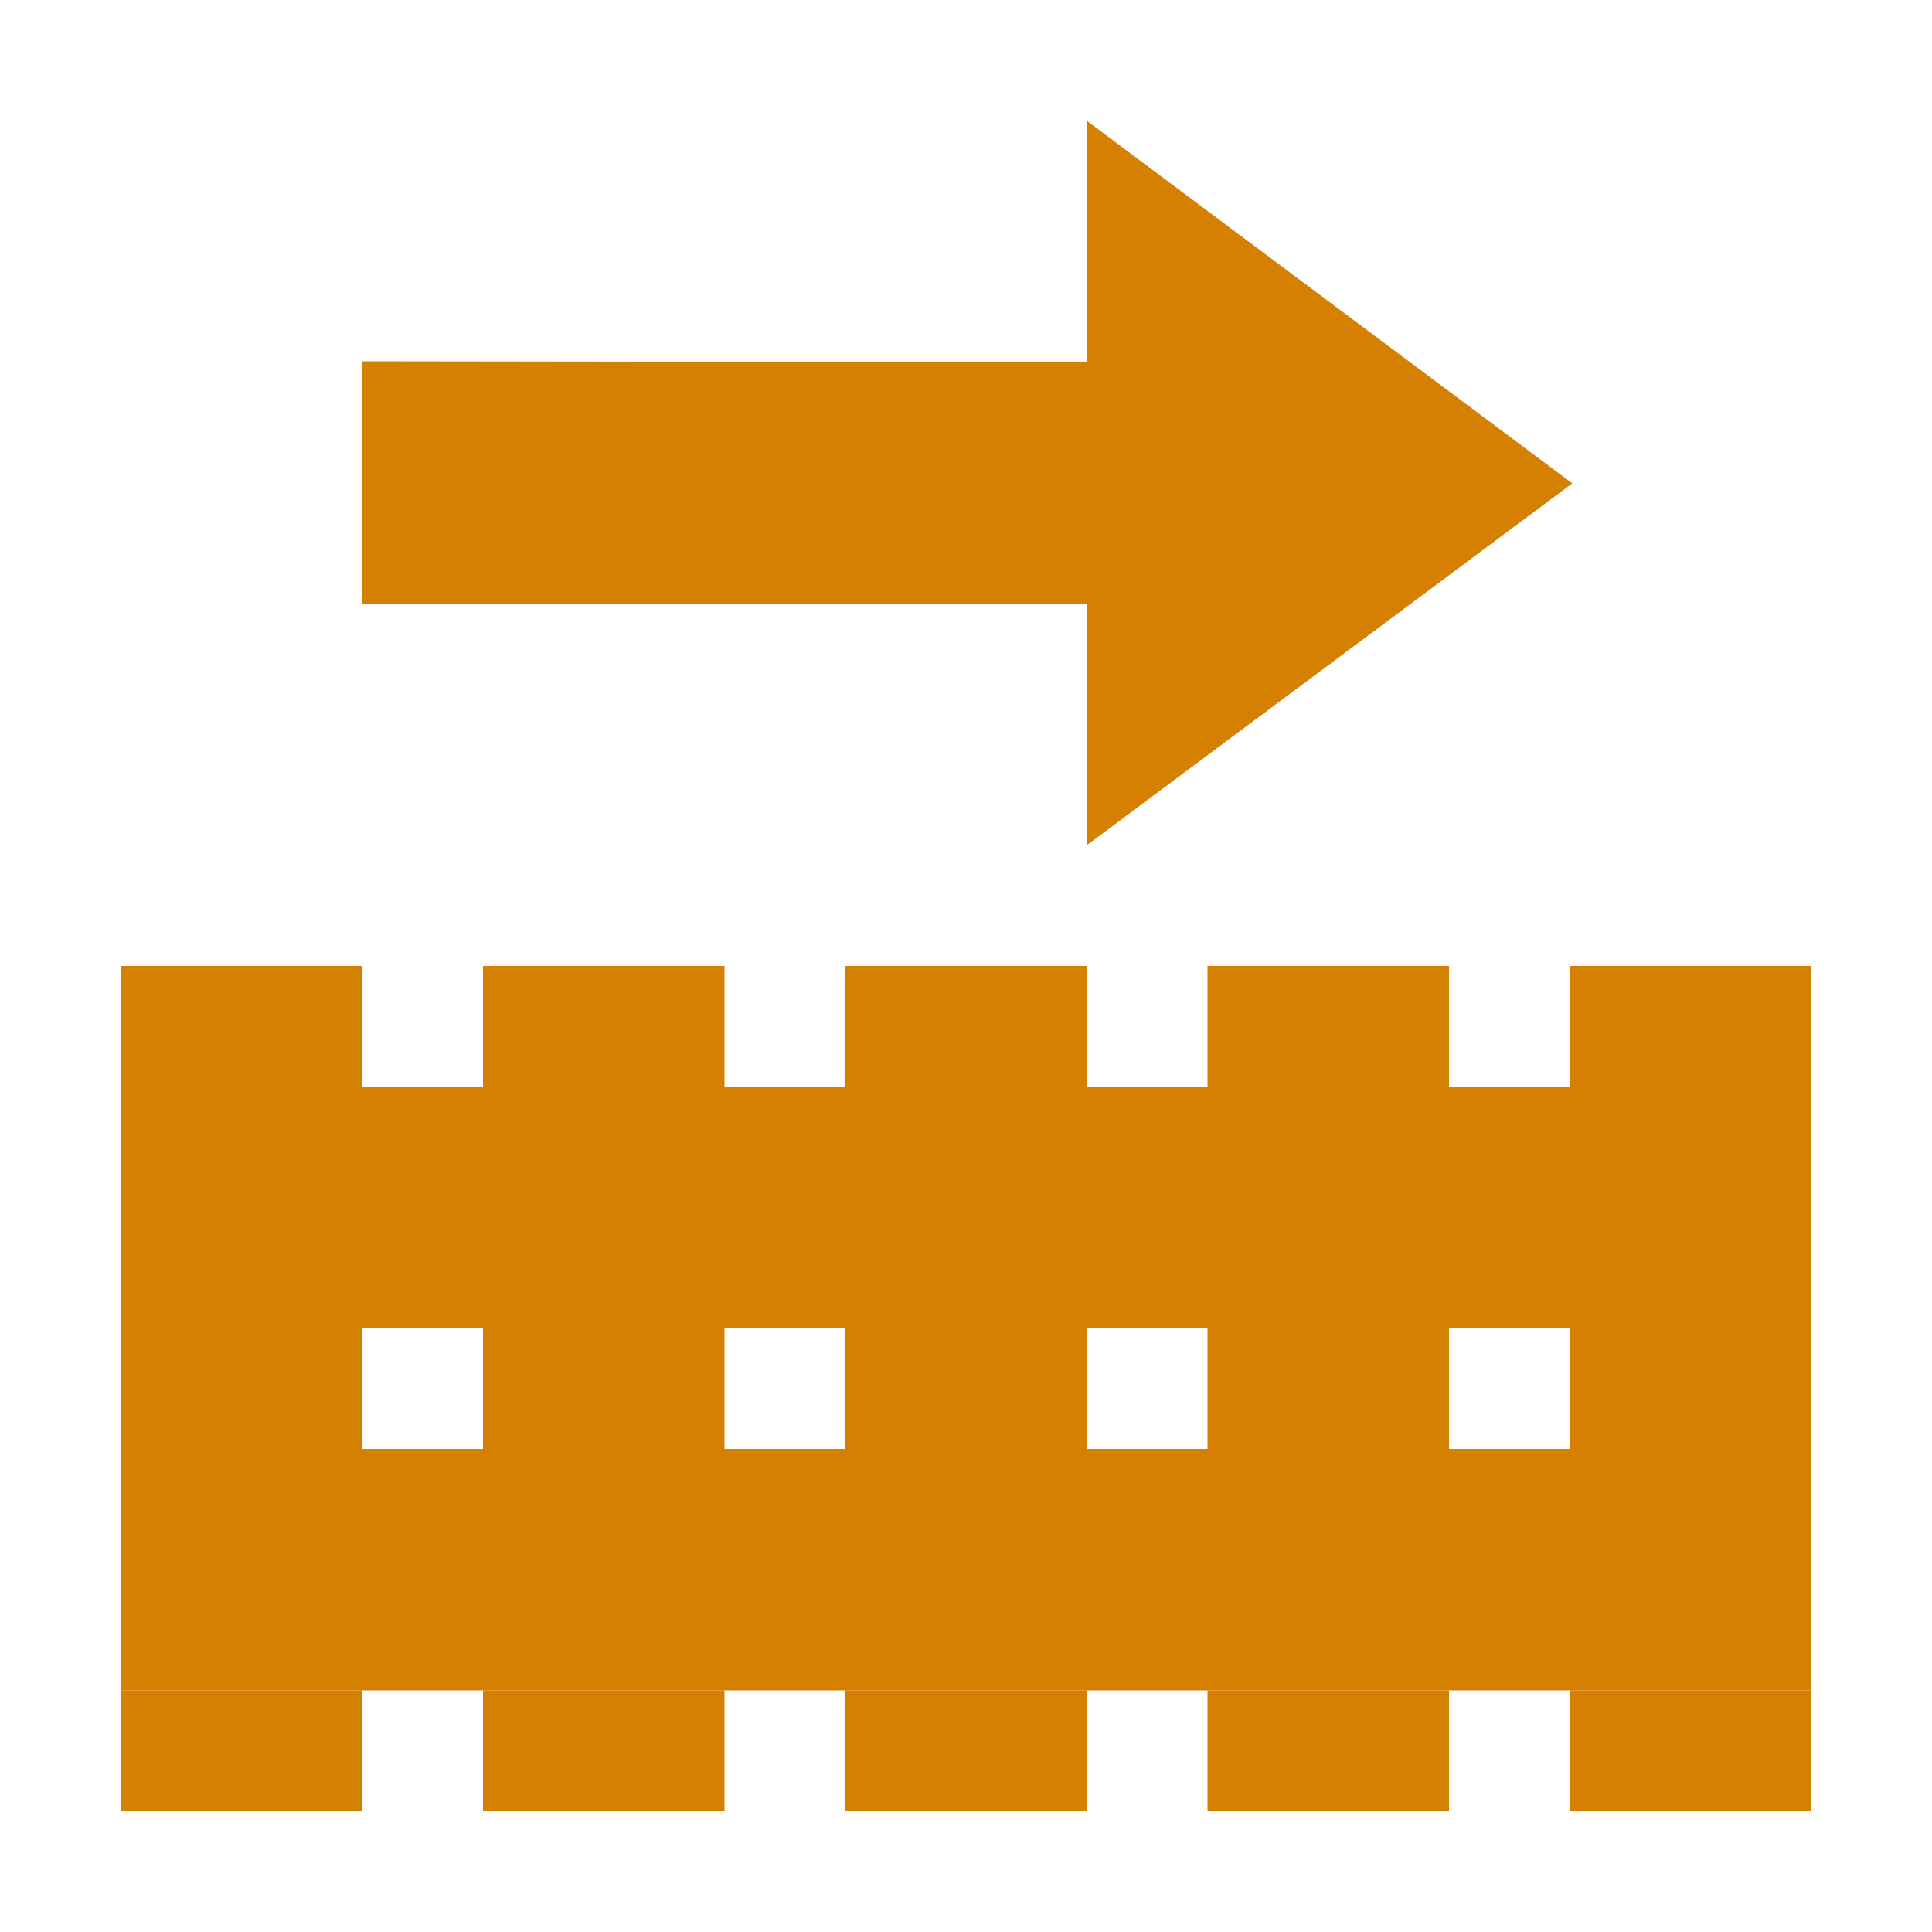
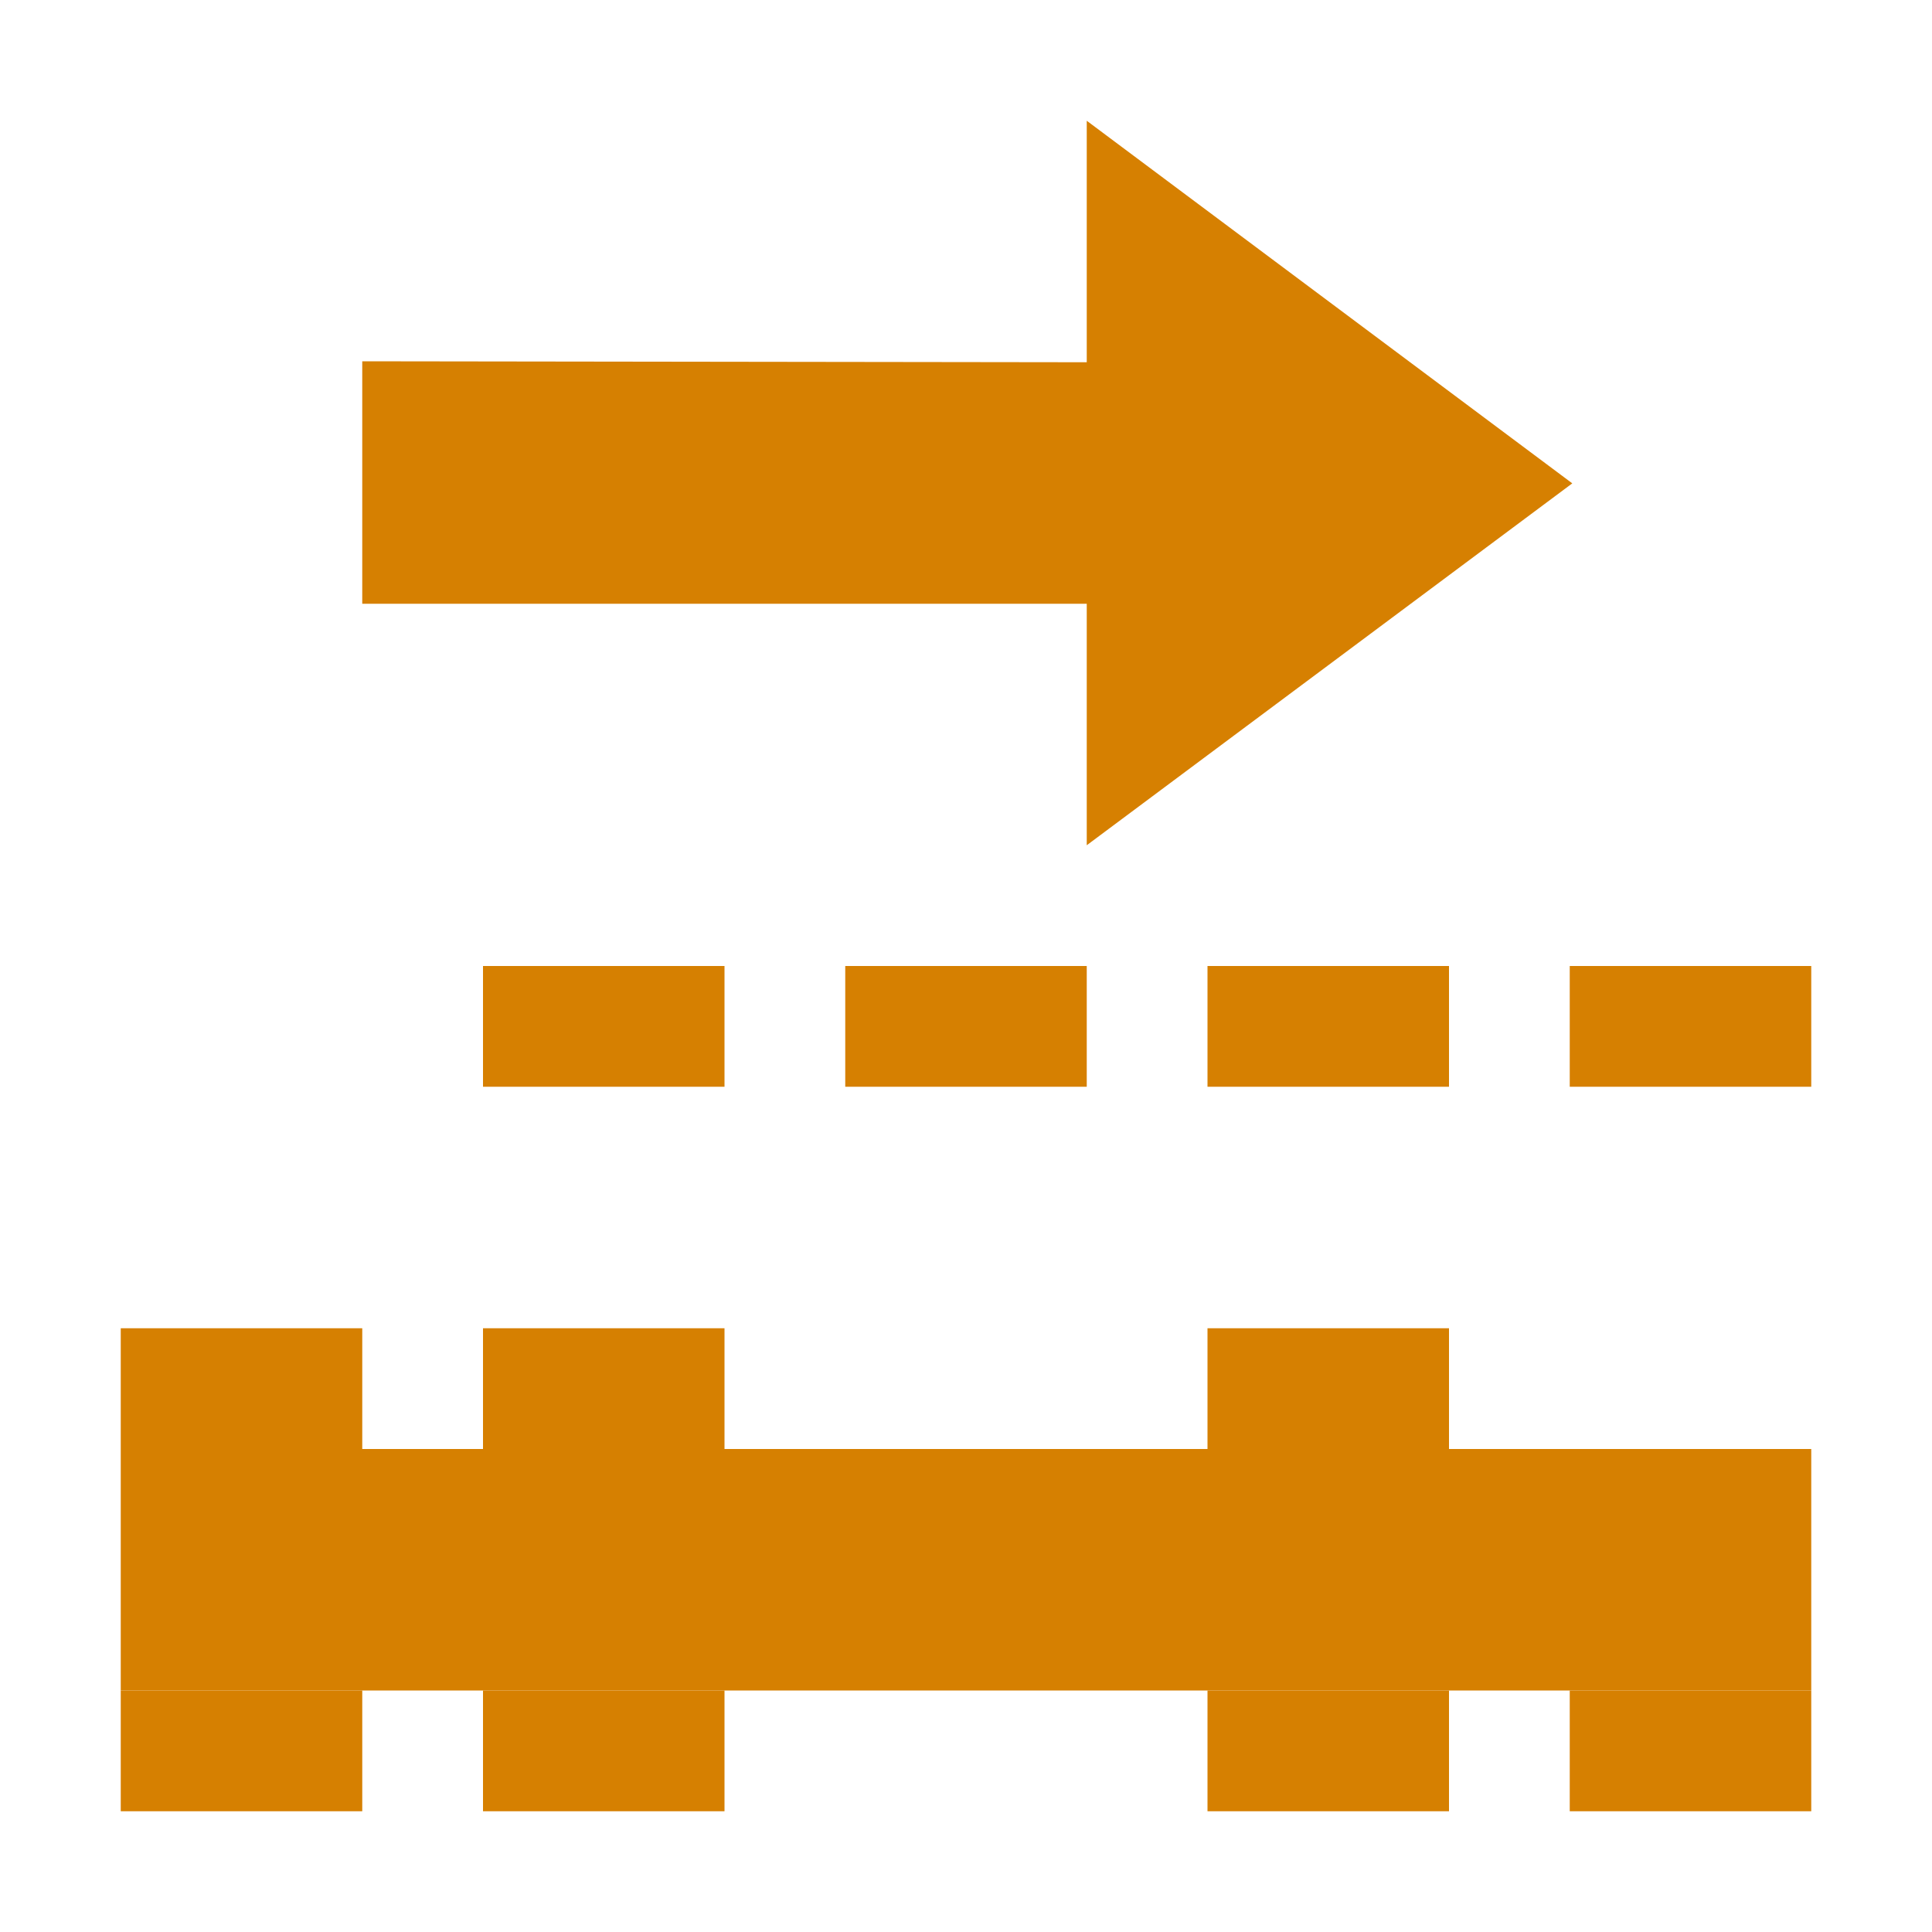
<svg xmlns="http://www.w3.org/2000/svg" width="16" height="16" viewBox="0 0 16 16" fill="none">
  <path d="M9 5L9 7L13.021 4.003L9 1V3L3 2.992V5L9 5Z" fill="#D68001" />
-   <path d="M1 8H3V9H1V8Z" fill="#D68001" />
  <path d="M4 8H6V9H4V8Z" fill="#D68001" />
  <path d="M7 8H9V9H7V8Z" fill="#D68001" />
  <path d="M10 8H12V9H10V8Z" fill="#D68001" />
  <path d="M13 8H15V9H13V8Z" fill="#D68001" />
  <path d="M1 14H3V15H1V14Z" fill="#D68001" />
  <path d="M4 14H6V15H4V14Z" fill="#D68001" />
-   <path d="M7 14H9V15H7V14Z" fill="#D68001" />
  <path d="M10 14H12V15H10V14Z" fill="#D68001" />
  <path d="M13 14H15V15H13V14Z" fill="#D68001" />
-   <path d="M15 11H1V9H15L15 11Z" fill="#D68001" />
  <path d="M15 14H1V12H15L15 14Z" fill="#D68001" />
  <path d="M1 11H3V12H1V11Z" fill="#D68001" />
  <path d="M4 11H6V12H4V11Z" fill="#D68001" />
-   <path d="M7 11H9V12H7V11Z" fill="#D68001" />
  <path d="M10 11H12V12H10V11Z" fill="#D68001" />
-   <path d="M13 11H15V12H13V11Z" fill="#D68001" />
</svg>